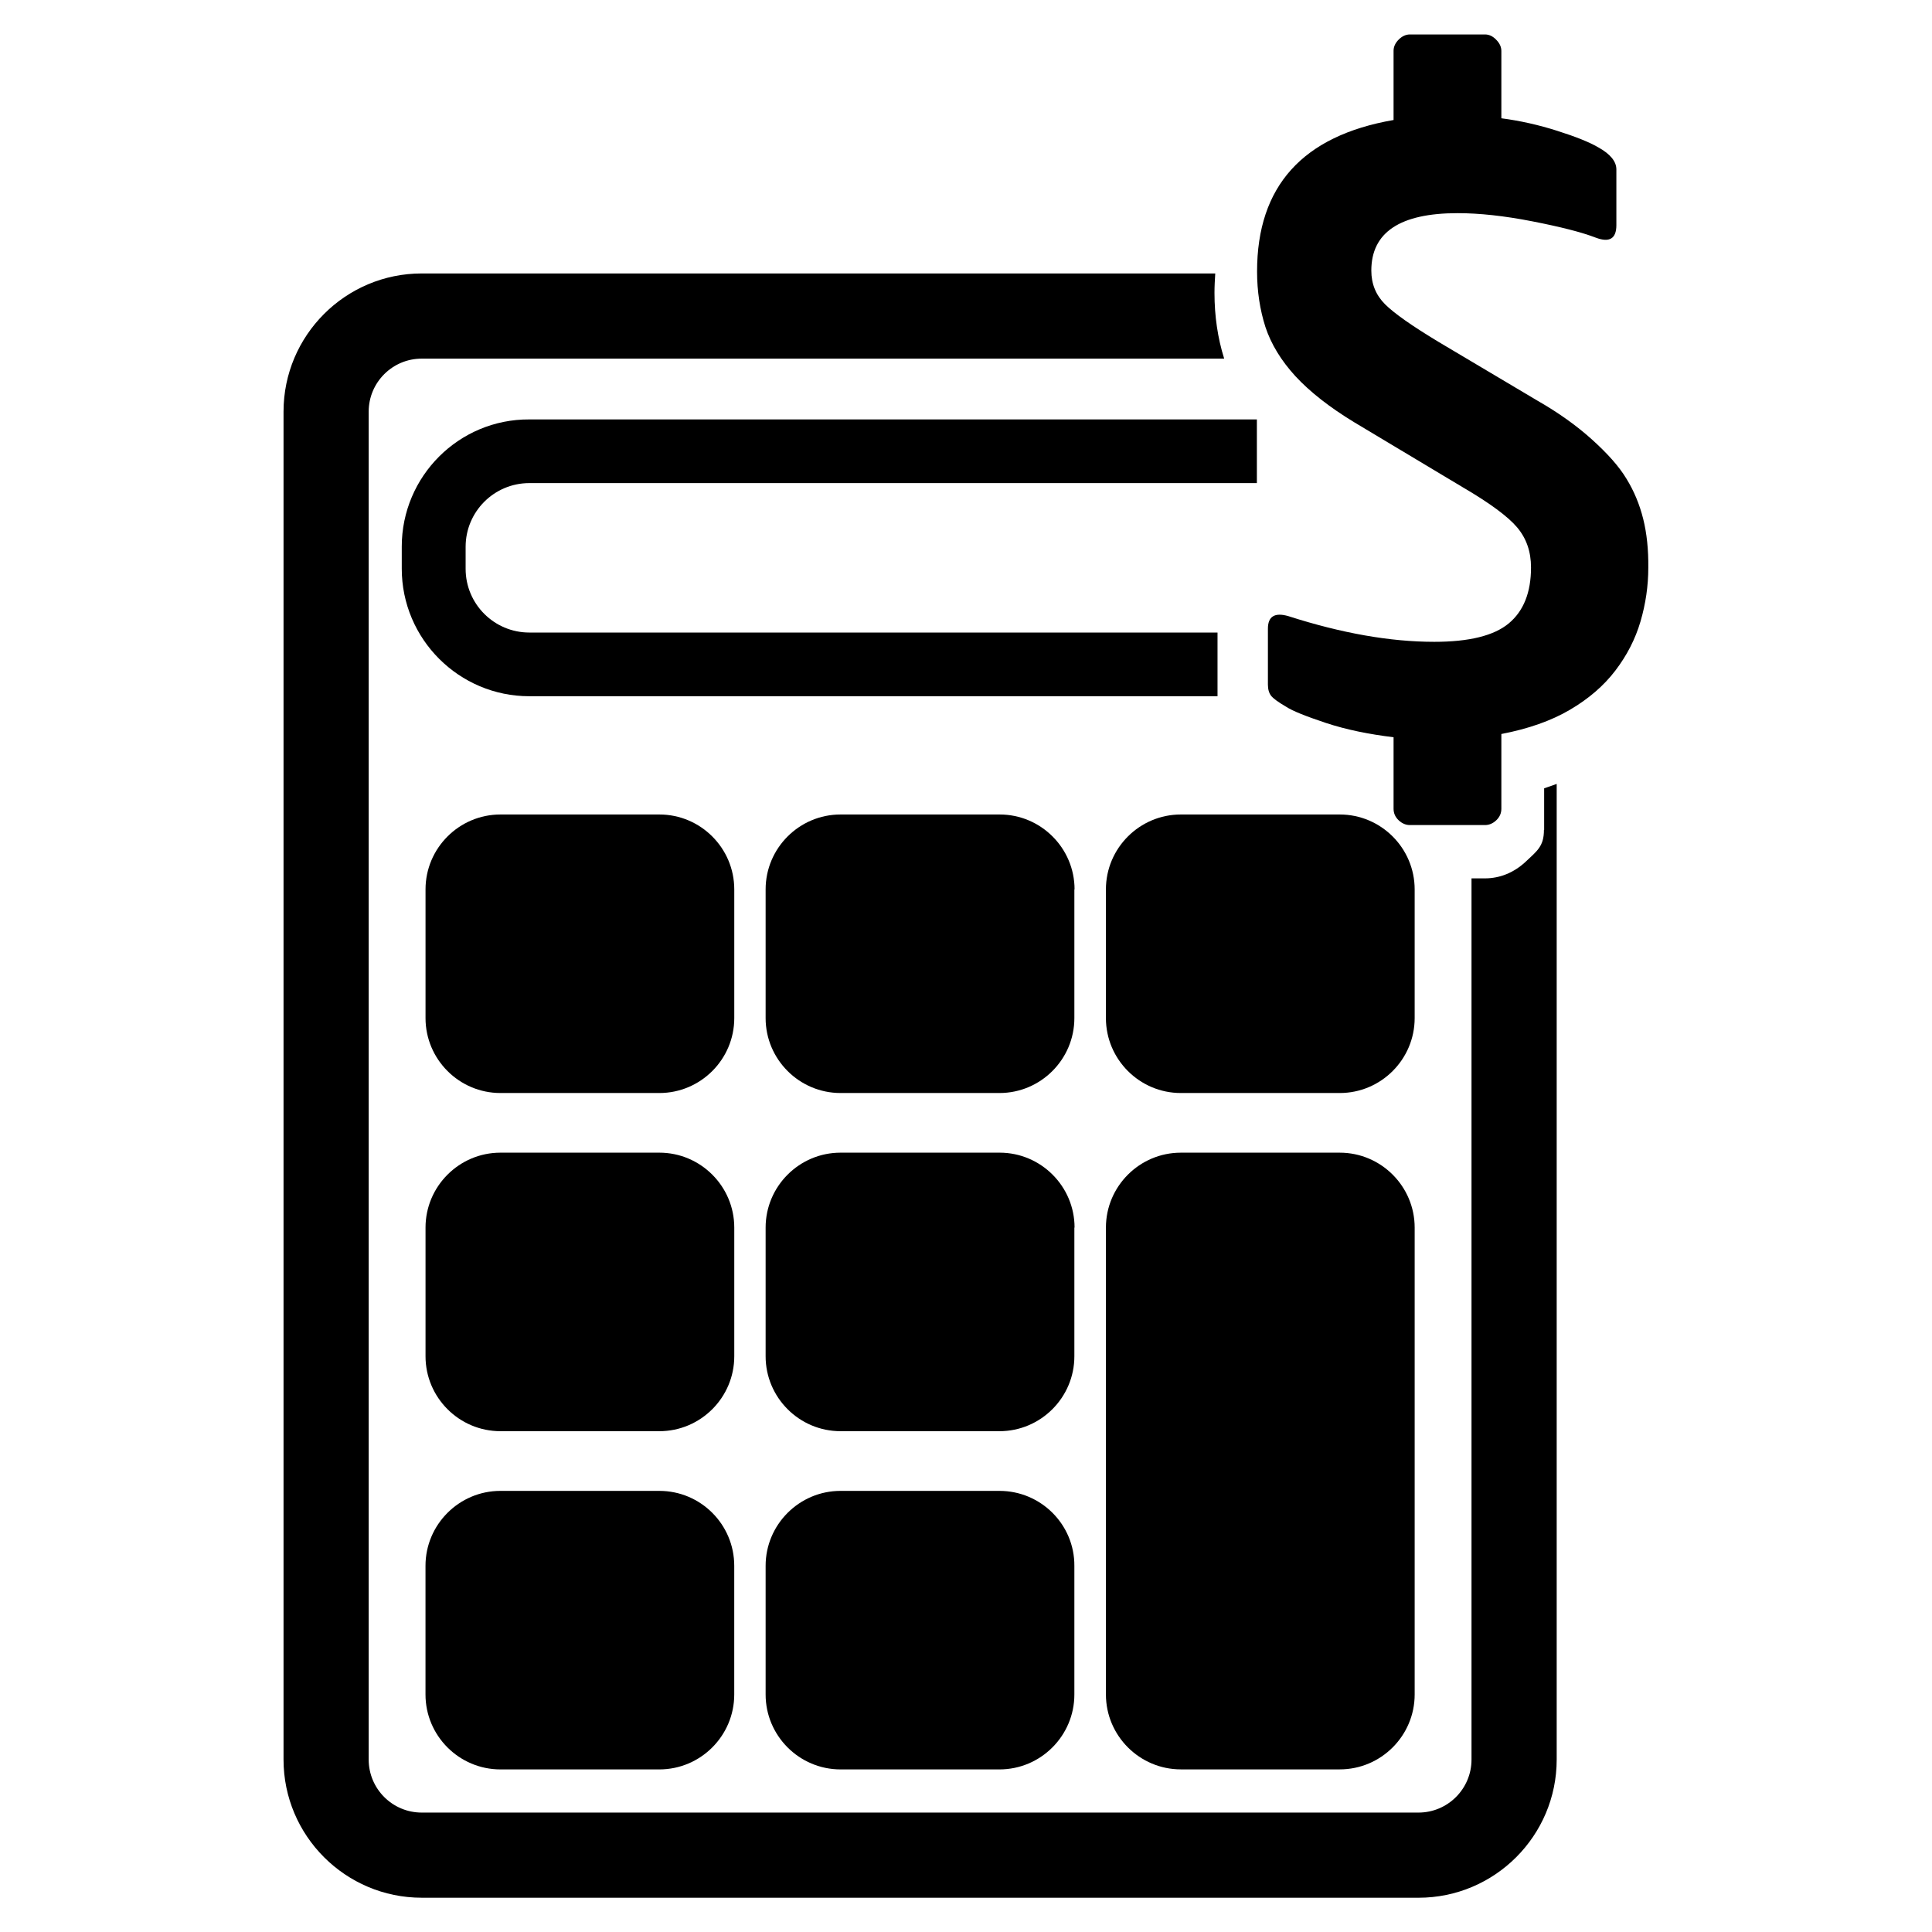
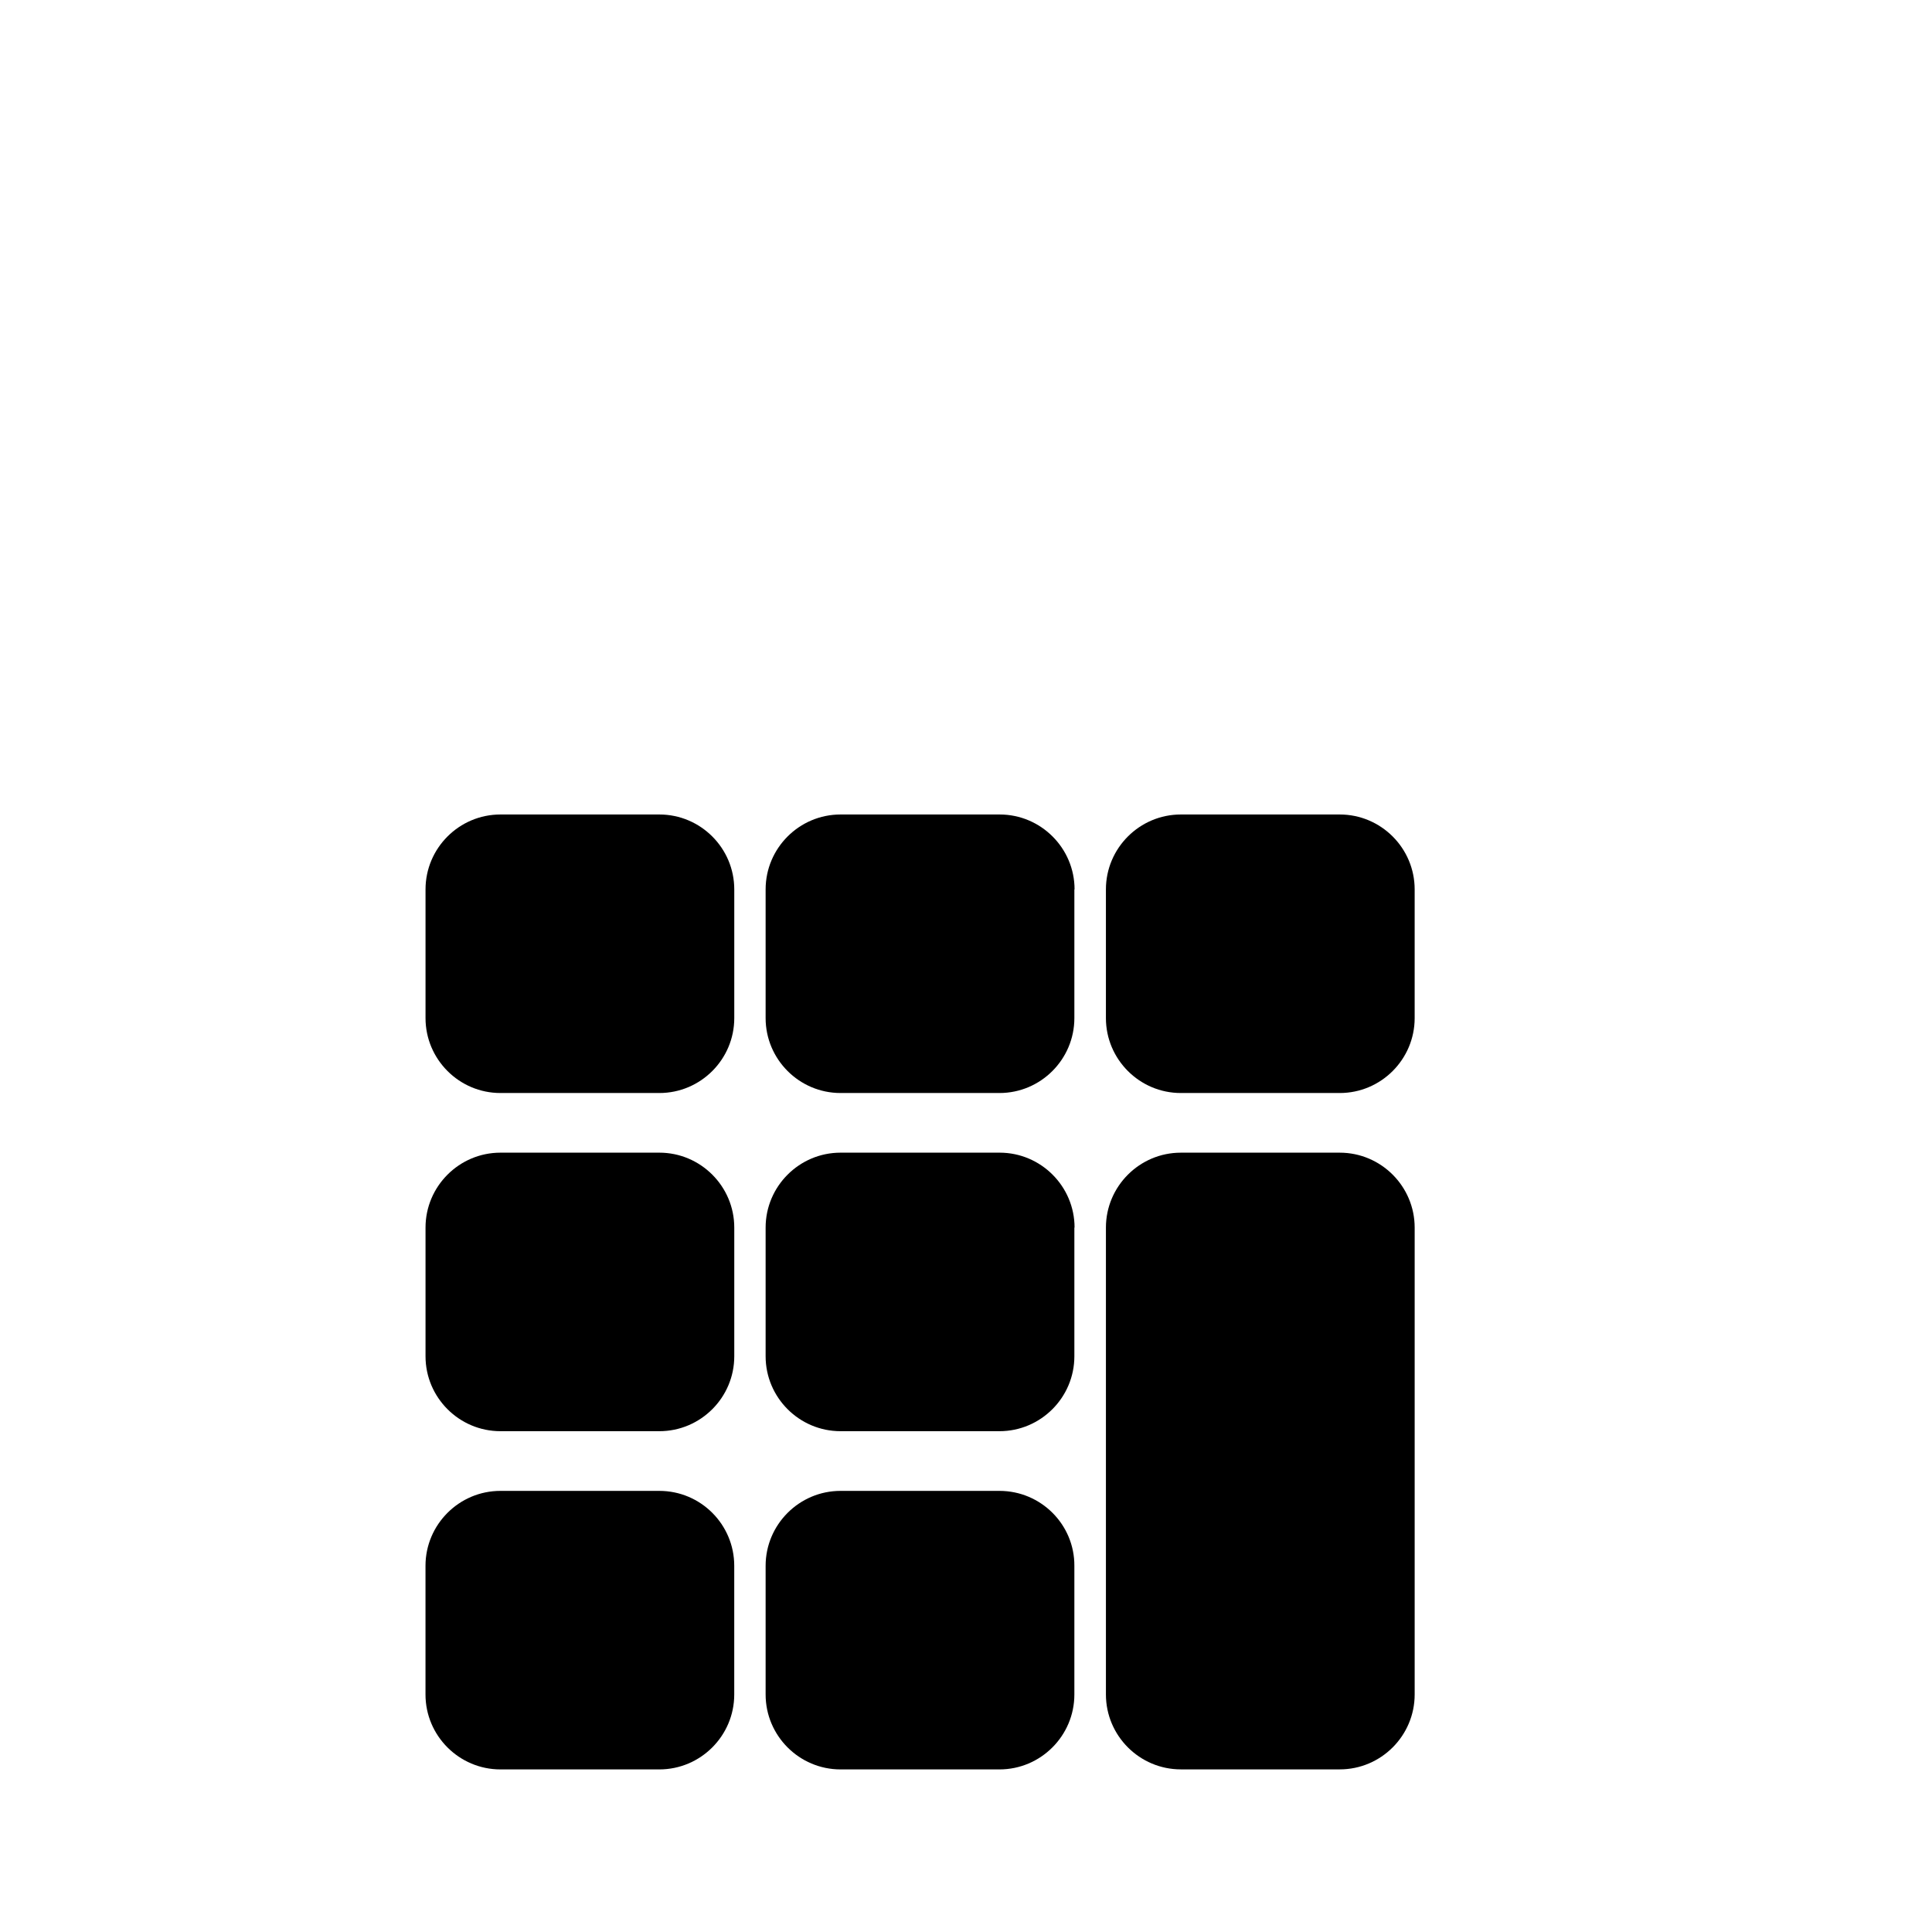
<svg xmlns="http://www.w3.org/2000/svg" fill="#000000" width="800px" height="800px" version="1.1" viewBox="144 144 512 512">
  <g>
-     <path d="m553.16 363.93c0 4.332-1.762 5.543-4.988 8.566-3.023 2.769-6.699 4.281-10.629 4.281h-3.578v233.52c0 7.758-6.297 14.055-14.055 14.055h-264.15c-7.758 0-14.055-6.297-14.055-14.055v-357.2c0-7.758 6.297-14.055 14.055-14.055h212.66c-1.715-5.441-2.57-11.285-2.57-17.434 0-1.762 0.102-3.426 0.203-5.141h-210.29c-20.203 0-36.625 16.426-36.625 36.625v357.2c0 20.203 16.426 36.625 36.625 36.625l264.15 0.004c20.203 0 36.625-16.426 36.625-36.625v-258.55c-1.109 0.402-2.215 0.805-3.324 1.16v11.031z" />
-     <path d="m250.47 288.86v5.844c0 18.641 15.164 33.805 33.805 33.805h182.38v-16.879h-182.38c-9.32 0-16.879-7.559-16.879-16.879v-5.844c0-9.32 7.559-16.879 16.879-16.879l192.81 0.004v-16.879h-192.81c-18.641-0.102-33.805 15.066-33.805 33.707z" />
-     <path d="m579.46 281.5c-0.957-3.828-2.418-7.356-4.434-10.629-1.965-3.273-5.039-6.699-9.117-10.379-4.082-3.68-8.867-7.106-14.41-10.277l-26.199-15.566c-7.106-4.281-11.84-7.609-14.258-10.027-2.418-2.418-3.629-5.391-3.629-8.918 0-10.125 7.609-15.215 22.871-15.215 5.742 0 12.344 0.707 19.801 2.168 7.457 1.461 13.047 2.871 16.828 4.332 3.629 1.359 5.441 0.25 5.441-3.324v-14.766c0-2.117-1.613-4.082-4.785-5.844-2.316-1.359-5.945-2.82-10.883-4.383-4.887-1.562-9.824-2.672-14.812-3.324v-17.836c0-1.059-0.453-2.066-1.359-2.973-0.906-0.957-1.914-1.41-2.973-1.41h-19.902c-1.059 0-2.066 0.453-2.973 1.359s-1.359 1.914-1.359 2.973v18.34c-24.133 4.18-36.172 17.582-36.172 40.152 0 5.238 0.754 10.125 2.215 14.711 1.512 4.535 4.133 8.867 7.961 13.047 3.828 4.133 9.02 8.211 15.566 12.191l28.766 17.23c7.152 4.18 11.992 7.758 14.41 10.629 2.469 2.922 3.68 6.449 3.68 10.629 0 6.602-1.965 11.539-5.894 14.812-3.93 3.273-10.531 4.887-19.75 4.887-11.637 0-24.535-2.266-38.641-6.801-3.629-1.059-5.441 0.051-5.441 3.324v14.812c0 1.258 0.301 2.266 0.855 2.973 0.555 0.707 1.863 1.664 3.93 2.871 1.762 1.16 5.34 2.57 10.629 4.332 5.34 1.762 11.285 2.973 17.887 3.777v18.941c0 1.211 0.453 2.215 1.359 3.074 0.906 0.855 1.914 1.258 2.973 1.258h19.902c1.059 0 2.066-0.402 2.973-1.258 0.906-0.855 1.359-1.863 1.359-3.074v-19.801c7.106-1.359 13.148-3.477 18.137-6.398 4.988-2.922 9.02-6.398 12.09-10.43 3.074-4.031 5.289-8.363 6.648-13 1.359-4.637 2.066-9.371 2.066-14.258 0.055-4.773-0.398-9.105-1.355-12.934z" />
    <path d="m338.59 379.7c0-10.934-8.918-19.852-19.852-19.852h-42.117c-10.934 0-19.852 8.918-19.852 19.852v34.109c0 10.934 8.918 19.852 19.852 19.852h42.117c10.934 0 19.852-8.918 19.852-19.852z" />
    <path d="m428.77 379.7c0-10.934-8.918-19.852-19.852-19.852h-42.168c-10.934 0-19.852 8.918-19.852 19.852v34.109c0 10.934 8.918 19.852 19.852 19.852h42.117c10.934 0 19.852-8.918 19.852-19.852v-34.109z" />
    <path d="m338.59 469.32c0-10.934-8.918-19.852-19.852-19.852h-42.117c-10.934 0-19.852 8.918-19.852 19.852v34.109c0 10.934 8.918 19.852 19.852 19.852h42.117c10.934 0 19.852-8.918 19.852-19.852z" />
    <path d="m428.77 469.32c0-10.934-8.918-19.852-19.852-19.852h-42.168c-10.934 0-19.852 8.918-19.852 19.852v34.109c0 10.934 8.918 19.852 19.852 19.852h42.117c10.934 0 19.852-8.918 19.852-19.852v-34.109z" />
    <path d="m318.73 539.1h-42.117c-10.934 0-19.852 8.918-19.852 19.852v34.109c0 10.934 8.918 19.852 19.852 19.852h42.117c10.934 0 19.852-8.918 19.852-19.852v-34.109c0-10.934-8.867-19.852-19.852-19.852z" />
    <path d="m408.87 539.1h-42.121c-10.934 0-19.852 8.918-19.852 19.852v34.109c0 10.934 8.918 19.852 19.852 19.852h42.117c10.934 0 19.852-8.918 19.852-19.852v-34.109c0.051-10.934-8.867-19.852-19.848-19.852z" />
-     <path d="m518.9 379.7c0-10.934-8.918-19.852-19.852-19.852h-42.117c-10.934 0-19.852 8.918-19.852 19.852v34.109c0 10.934 8.918 19.852 19.852 19.852h42.117c10.934 0 19.852-8.918 19.852-19.852z" />
+     <path d="m518.9 379.7c0-10.934-8.918-19.852-19.852-19.852h-42.117c-10.934 0-19.852 8.918-19.852 19.852v34.109c0 10.934 8.918 19.852 19.852 19.852h42.117c10.934 0 19.852-8.918 19.852-19.852" />
    <path d="m499.05 449.47h-42.117c-10.934 0-19.852 8.918-19.852 19.852v123.73c0 10.934 8.918 19.852 19.852 19.852h42.117c10.934 0 19.852-8.918 19.852-19.852v-123.73c0-10.934-8.918-19.852-19.852-19.852z" />
  </g>
</svg>